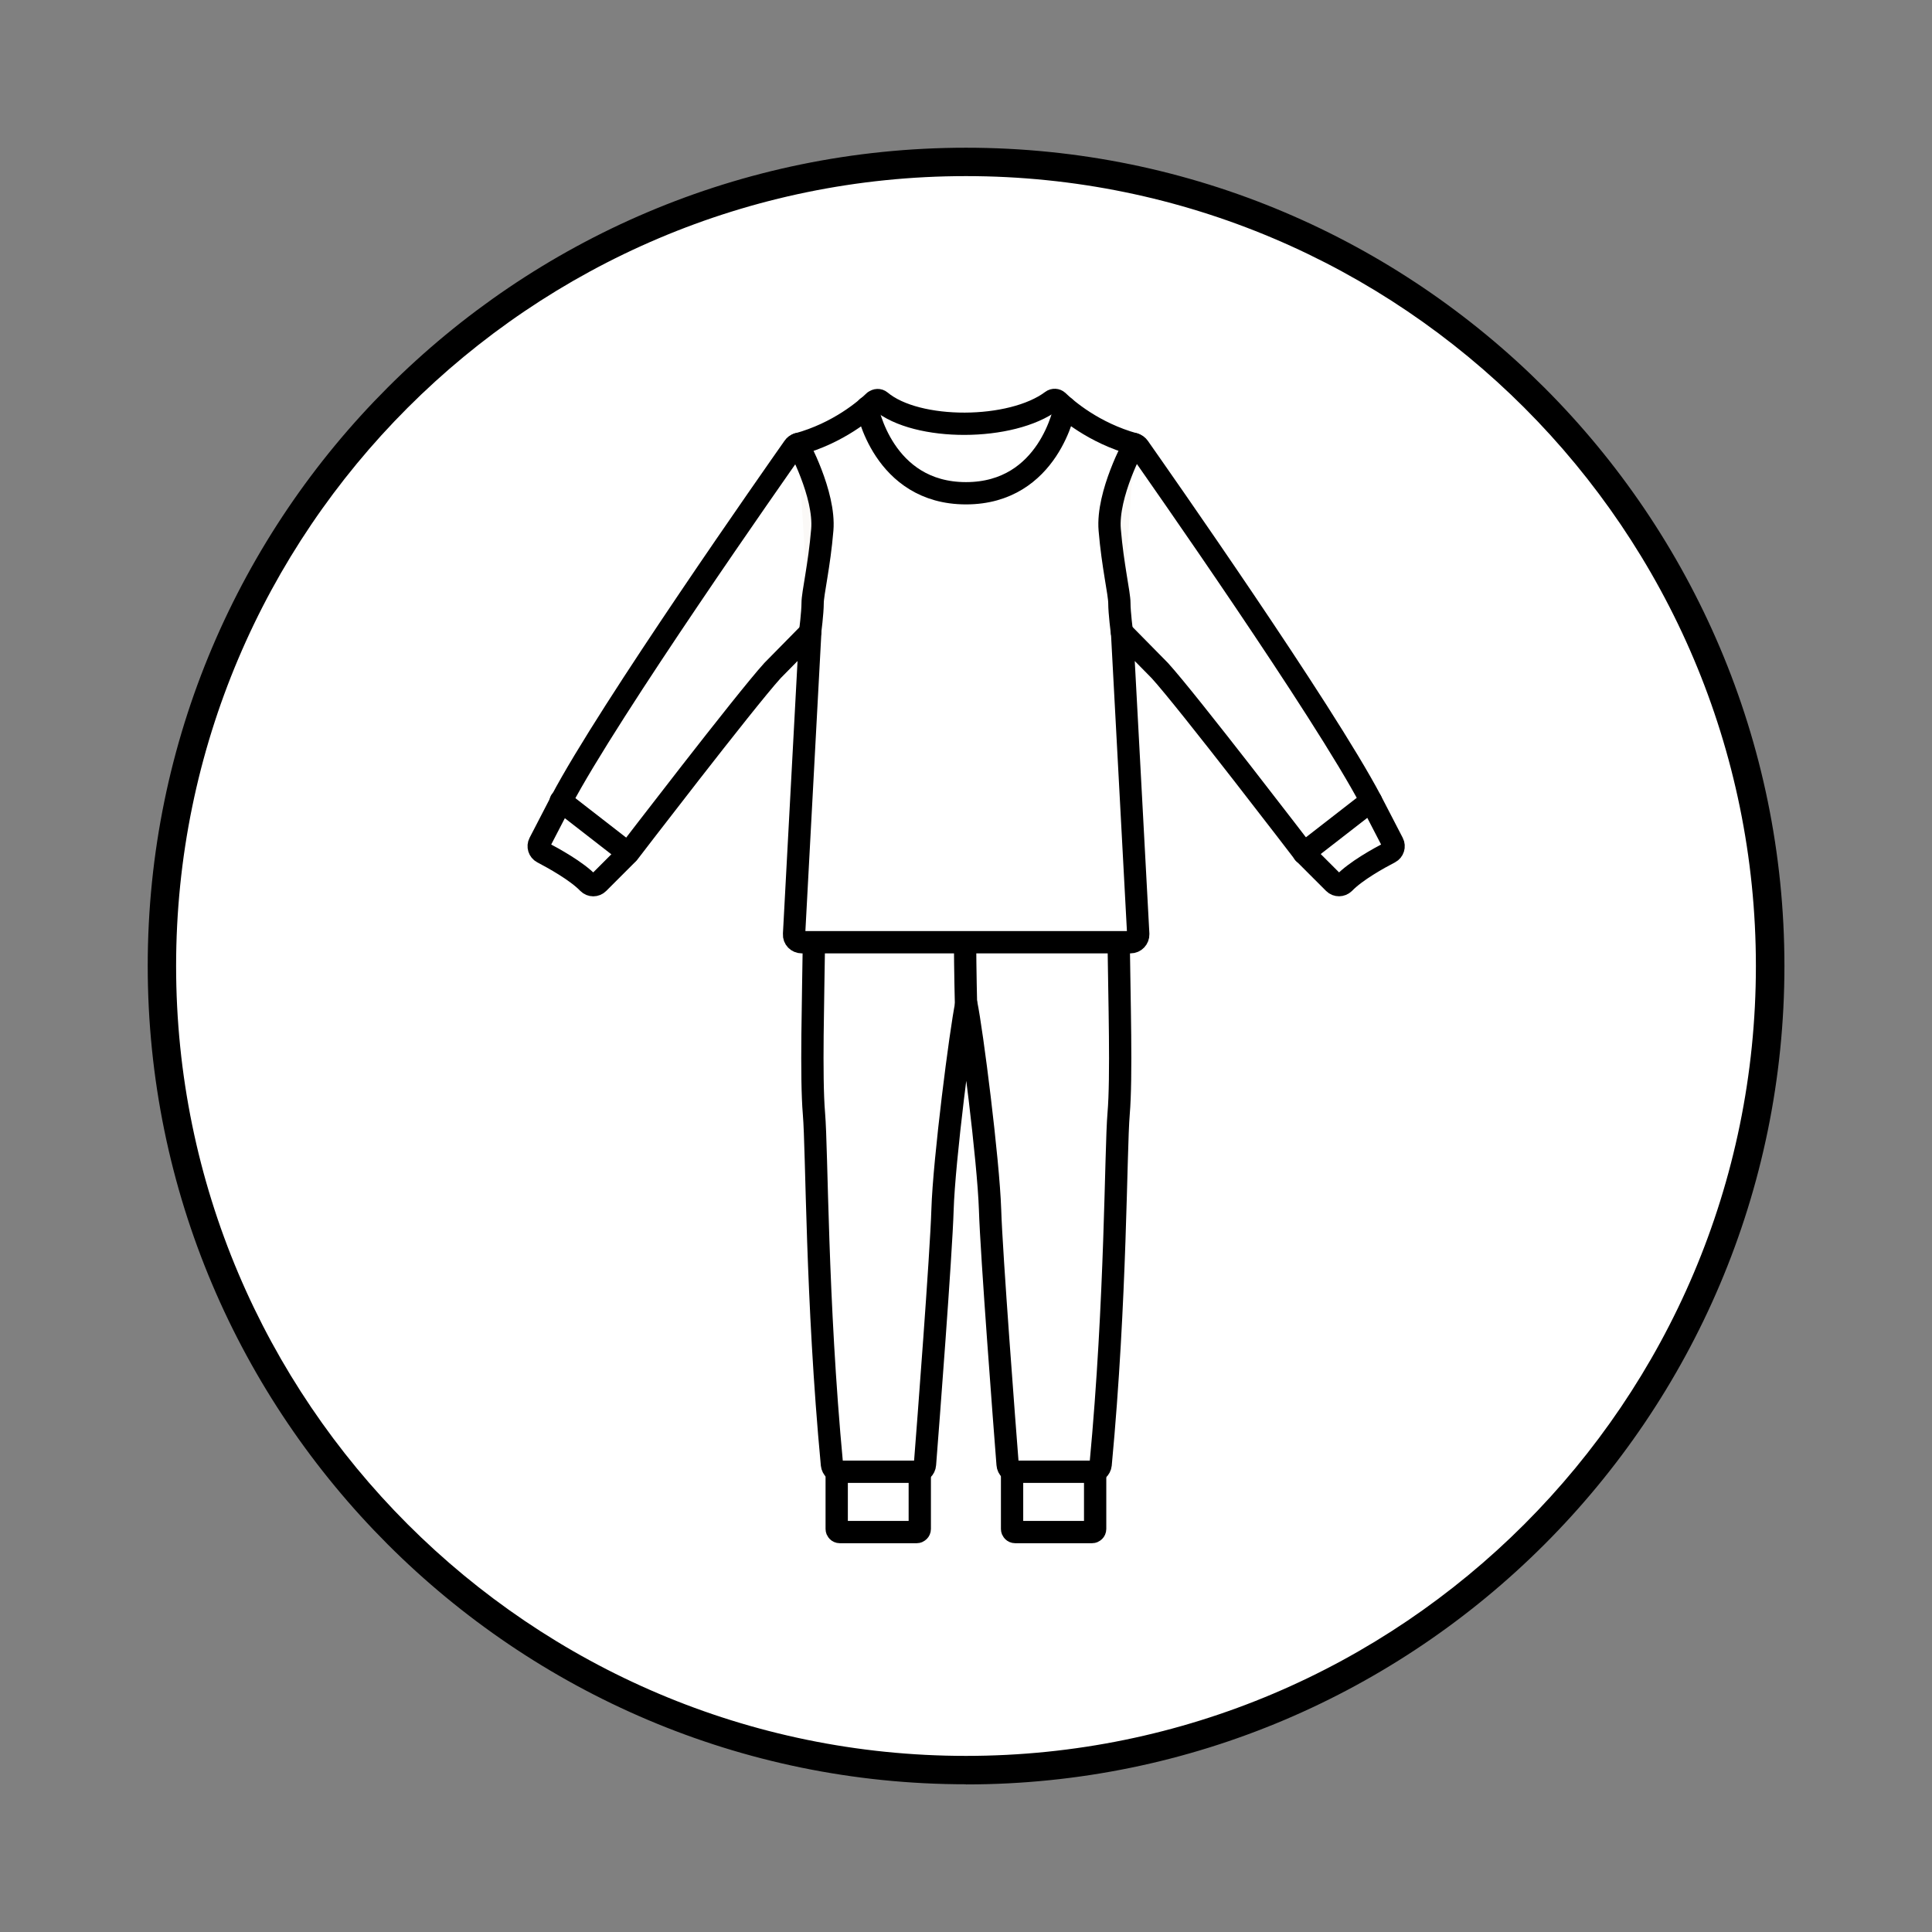
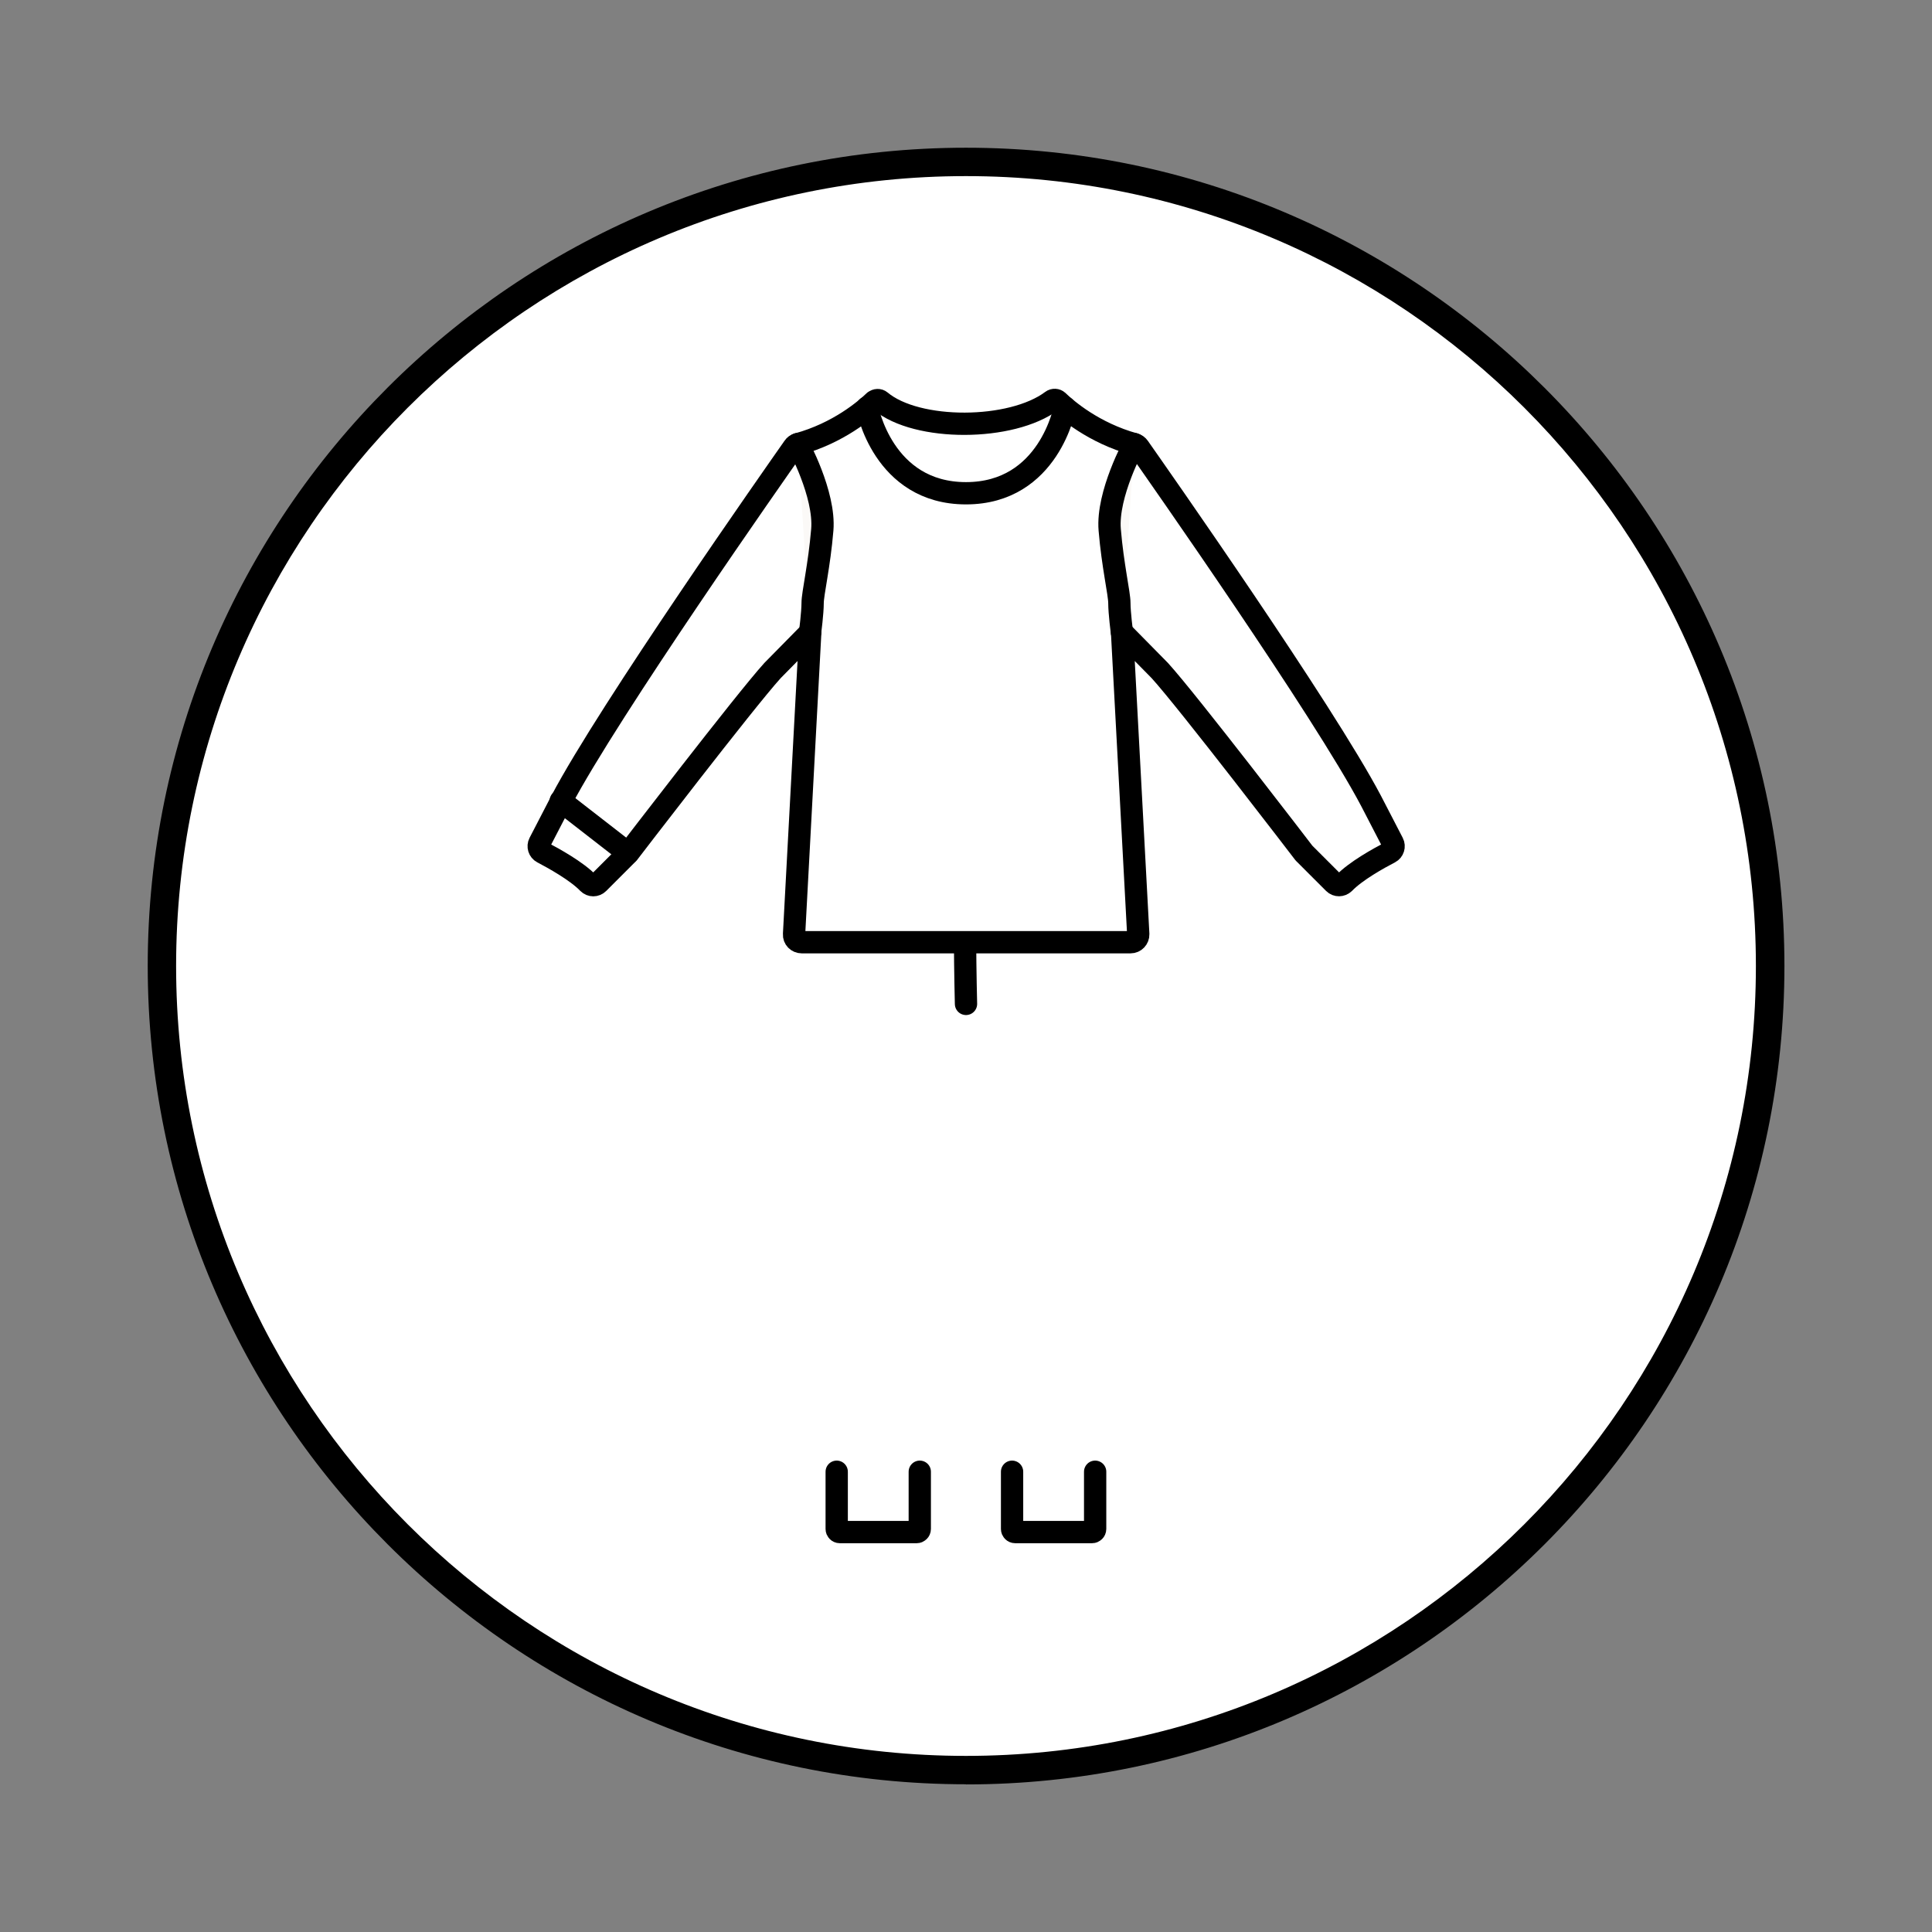
<svg xmlns="http://www.w3.org/2000/svg" viewBox="0 0 130 130" id="a">
  <rect x="0" y="0" width="130" height="130" fill="#808080" stroke="none" />
  <circle stroke-width="0" fill="#fff" r="54.08" cy="65" cx="65" />
  <path stroke-width="0" d="M65,120.06c-30.36,0-55.06-24.7-55.06-55.07S34.64,9.94,65,9.94s55.07,24.7,55.07,55.06-24.7,55.07-55.07,55.07ZM65,11.85c-29.31,0-53.15,23.84-53.15,53.15s23.84,53.15,53.15,53.15,53.15-23.84,53.15-53.15S94.31,11.85,65,11.85Z" />
  <path stroke-width="1.5" stroke-linejoin="round" stroke-linecap="round" stroke="#000" fill="#fff" d="M73.69,99.03v3.85c0,.12-.1.21-.21.21h-5.17c-.12,0-.21-.1-.21-.21v-3.85" />
  <path stroke-width="1.5" stroke-linejoin="round" stroke-linecap="round" stroke="#000" fill="#fff" d="M61.89,99.03v3.85c0,.12-.1.21-.21.21h-5.17c-.12,0-.21-.1-.21-.21v-3.85" />
-   <path stroke-width="1.5" stroke-linejoin="round" stroke-linecap="round" stroke="#000" fill="#fff" d="M65,53.05h-8.62c-.42,0-.76.34-.76.76v1.32s-.8,4.01-.85,8.08-.21,9.23,0,11.73c.21,2.47.16,12.48,1.21,23.61.03.27.25.48.53.48h5.2c.28,0,.51-.21.53-.49.2-2.53,1.09-14.16,1.18-17.13.1-3.34,1.22-12.06,1.6-13.87.38,1.81,1.49,10.53,1.6,13.87.09,2.97.98,14.6,1.18,17.13.02.28.25.49.53.49h5.2c.27,0,.5-.21.53-.48,1.05-11.12,1-21.14,1.21-23.61s.05-7.66,0-11.73c-.05-4.07-.85-8.08-.85-8.08v-1.32c0-.42-.34-.76-.76-.76h-8.62" />
  <path stroke-width="1.5" stroke-linejoin="round" stroke-linecap="round" stroke="#000" fill="none" d="M65,67.55s-.21-7.94.1-12.41" />
  <line stroke-width="1.5" stroke-linejoin="round" stroke-linecap="round" stroke="#000" fill="none" y2="55.14" x2="55.62" y1="55.14" x1="74.38" />
  <path stroke-width="1.5" stroke-linejoin="round" stroke-linecap="round" stroke="#000" fill="#fff" d="M58.83,27c-.58.56-2.41,2.14-5.16,2.89-.11.03-.2.1-.26.19-1.18,1.68-12.43,17.7-15.65,23.82l-1.46,2.82c-.12.23-.03.52.2.64.74.39,2.29,1.24,3.08,2.06.19.19.49.19.68,0l2.02-2.02s7.84-10.23,9.7-12.28l2.54-2.58-1.09,20.32c-.02.3.22.54.52.54h11.06s11.06,0,11.06,0c.3,0,.53-.25.52-.54l-1.09-20.32,2.54,2.58c1.87,2.05,9.7,12.28,9.7,12.28l2.02,2.02c.19.19.49.18.68,0,.79-.82,2.33-1.67,3.08-2.06.23-.12.32-.41.2-.64l-1.46-2.82c-3.21-6.1-14.42-22.07-15.64-23.81-.07-.1-.17-.17-.28-.2-2.76-.76-4.59-2.35-5.16-2.9-.11-.1-.28-.11-.4-.02-2.71,2.04-9.09,2.07-11.53.02-.12-.1-.29-.09-.41.01Z" />
  <path stroke-width="1.5" stroke-linejoin="round" stroke-linecap="round" stroke="#000" fill="#fbf9f7" d="M76.32,29.88s-1.85,3.36-1.65,5.77.65,4.28.65,4.93.17,1.97.17,1.97" />
  <path stroke-width="1.5" stroke-linejoin="round" stroke-linecap="round" stroke="#000" fill="#fbf9f7" d="M53.68,29.88s1.85,3.36,1.65,5.77c-.2,2.41-.65,4.28-.65,4.93,0,.65-.17,1.97-.17,1.97" />
  <path stroke-width="1.5" stroke-linejoin="round" stroke-linecap="round" stroke="#000" fill="none" d="M71.65,27.42s-1.04,5.77-6.65,5.77h0c-5.61,0-6.65-5.77-6.65-5.77" />
-   <line stroke-width="1.5" stroke-linejoin="round" stroke-linecap="round" stroke="#000" fill="#fbf9f7" y2="53.89" x2="92.25" y1="57.4" x1="87.73" />
  <line stroke-width="1.5" stroke-linejoin="round" stroke-linecap="round" stroke="#000" fill="#fbf9f7" y2="53.89" x2="37.73" y1="57.4" x1="42.25" />
</svg>